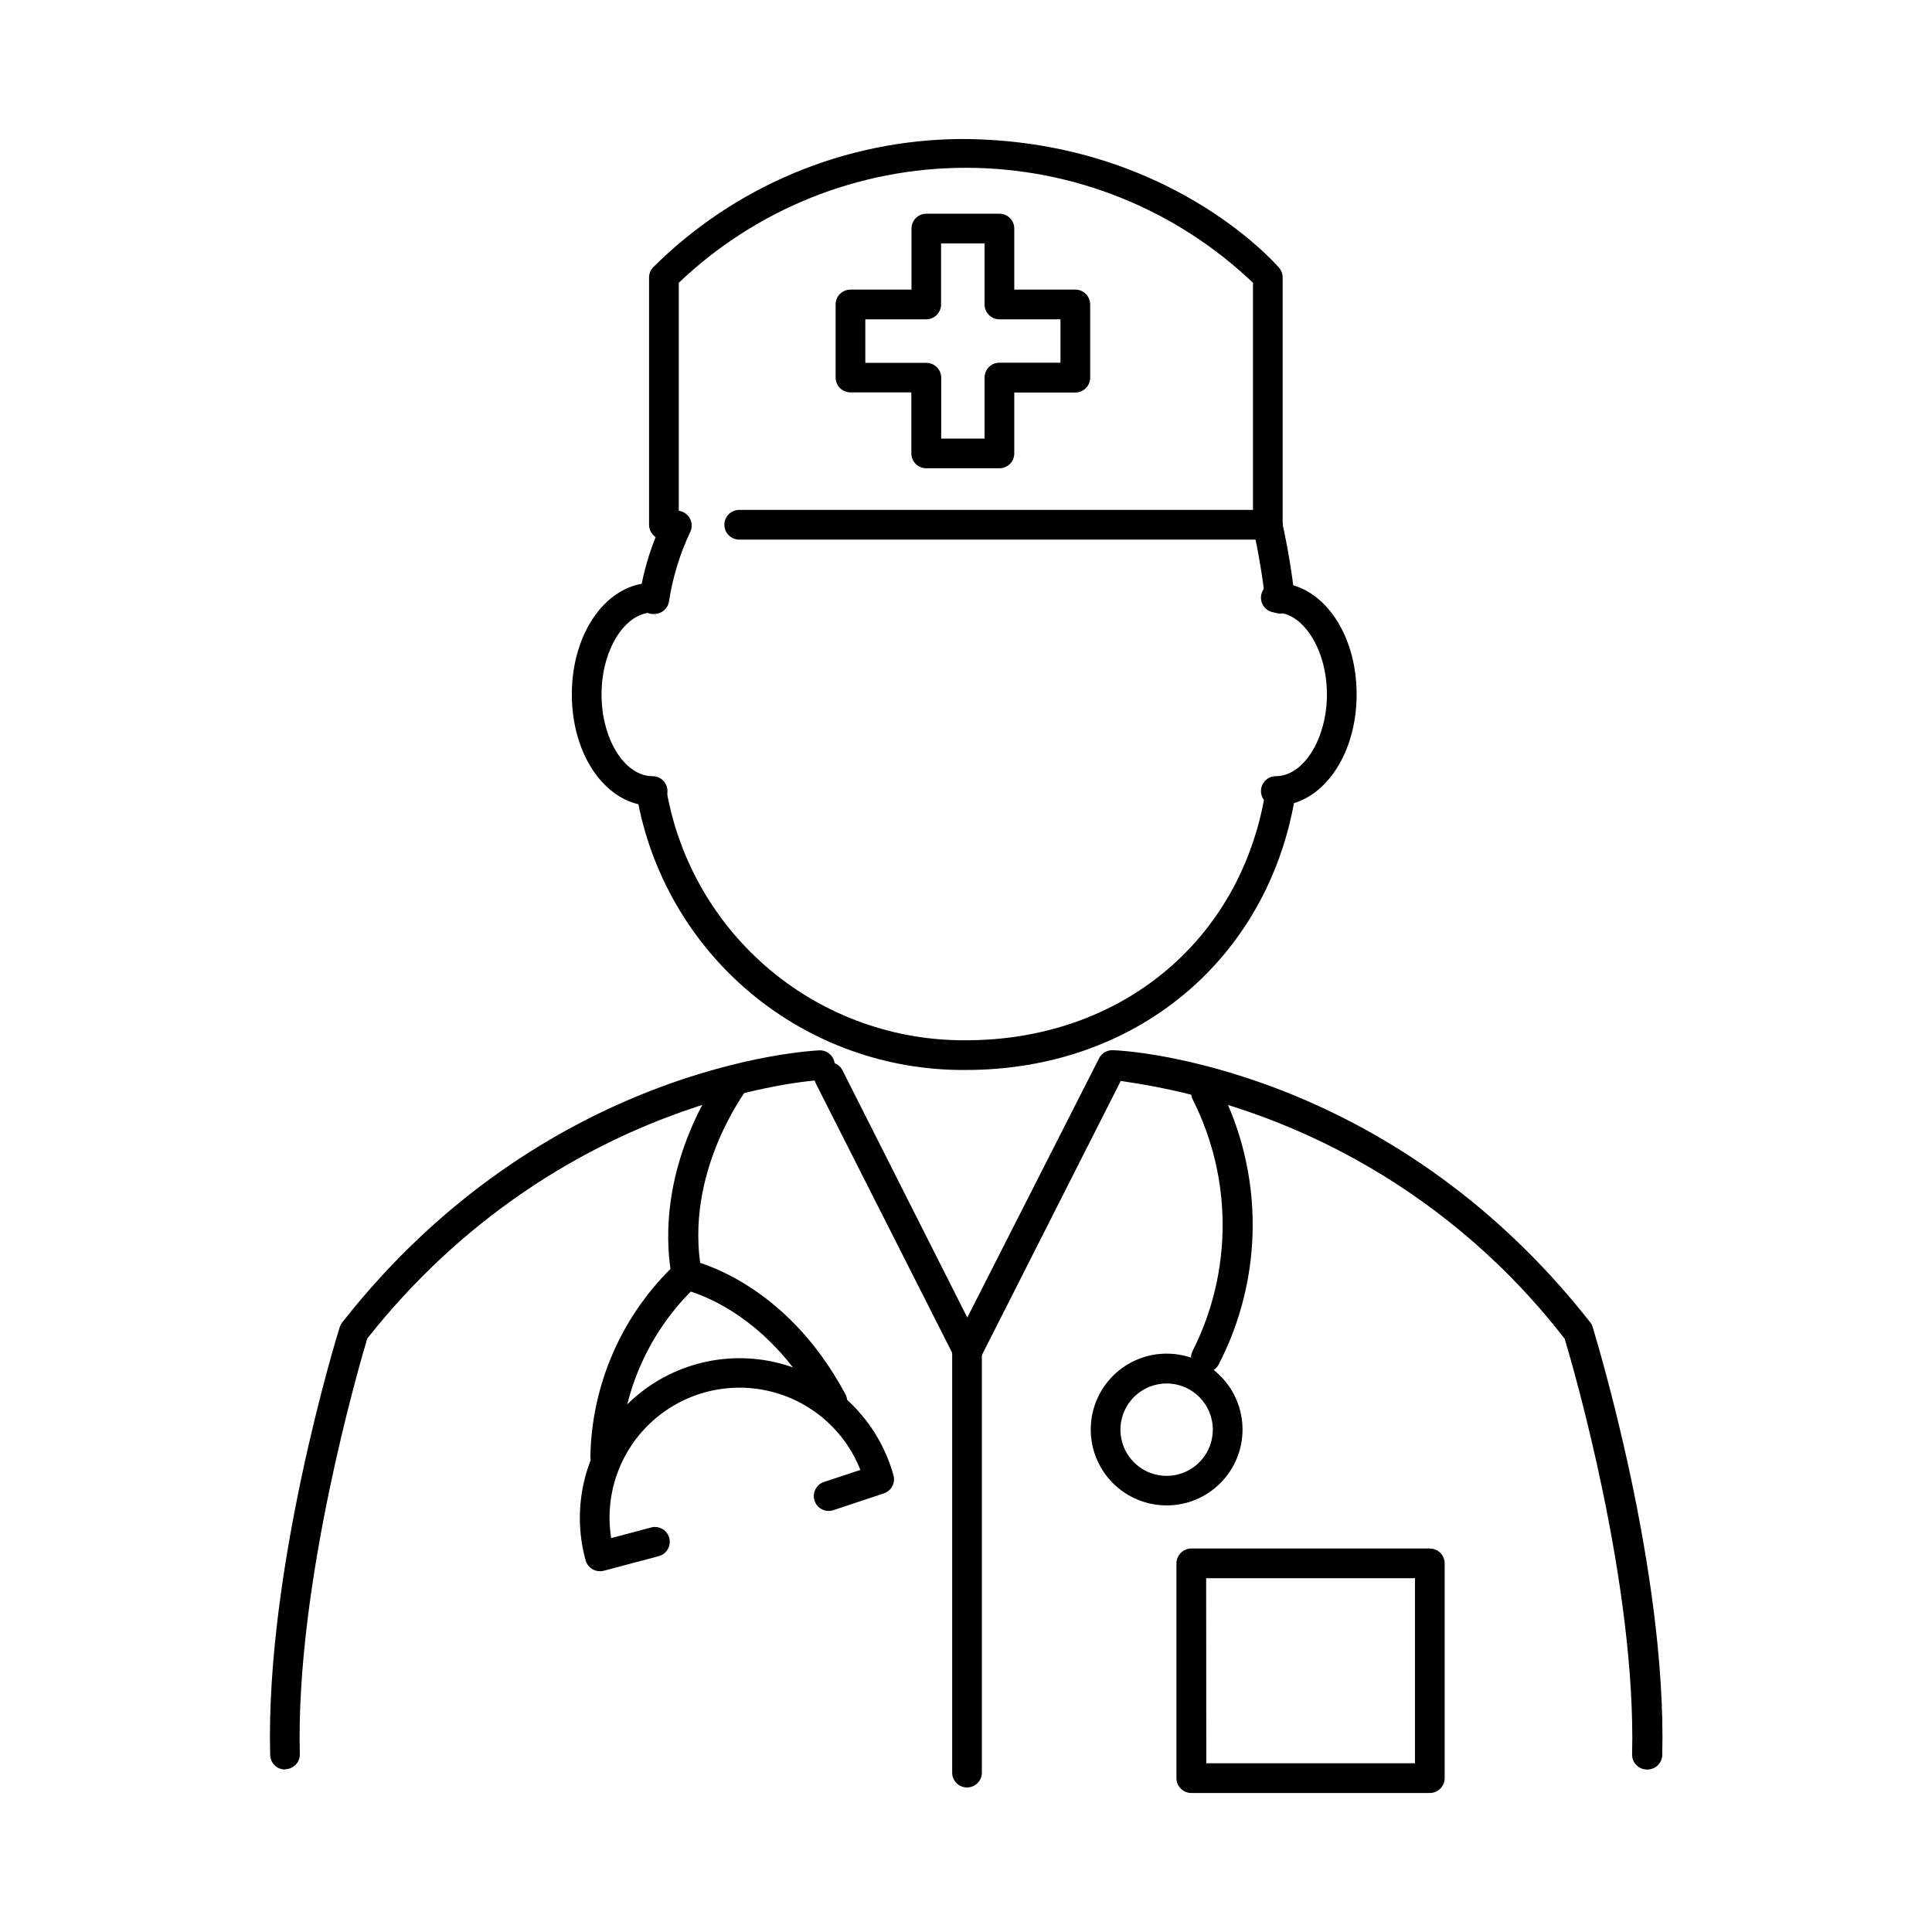
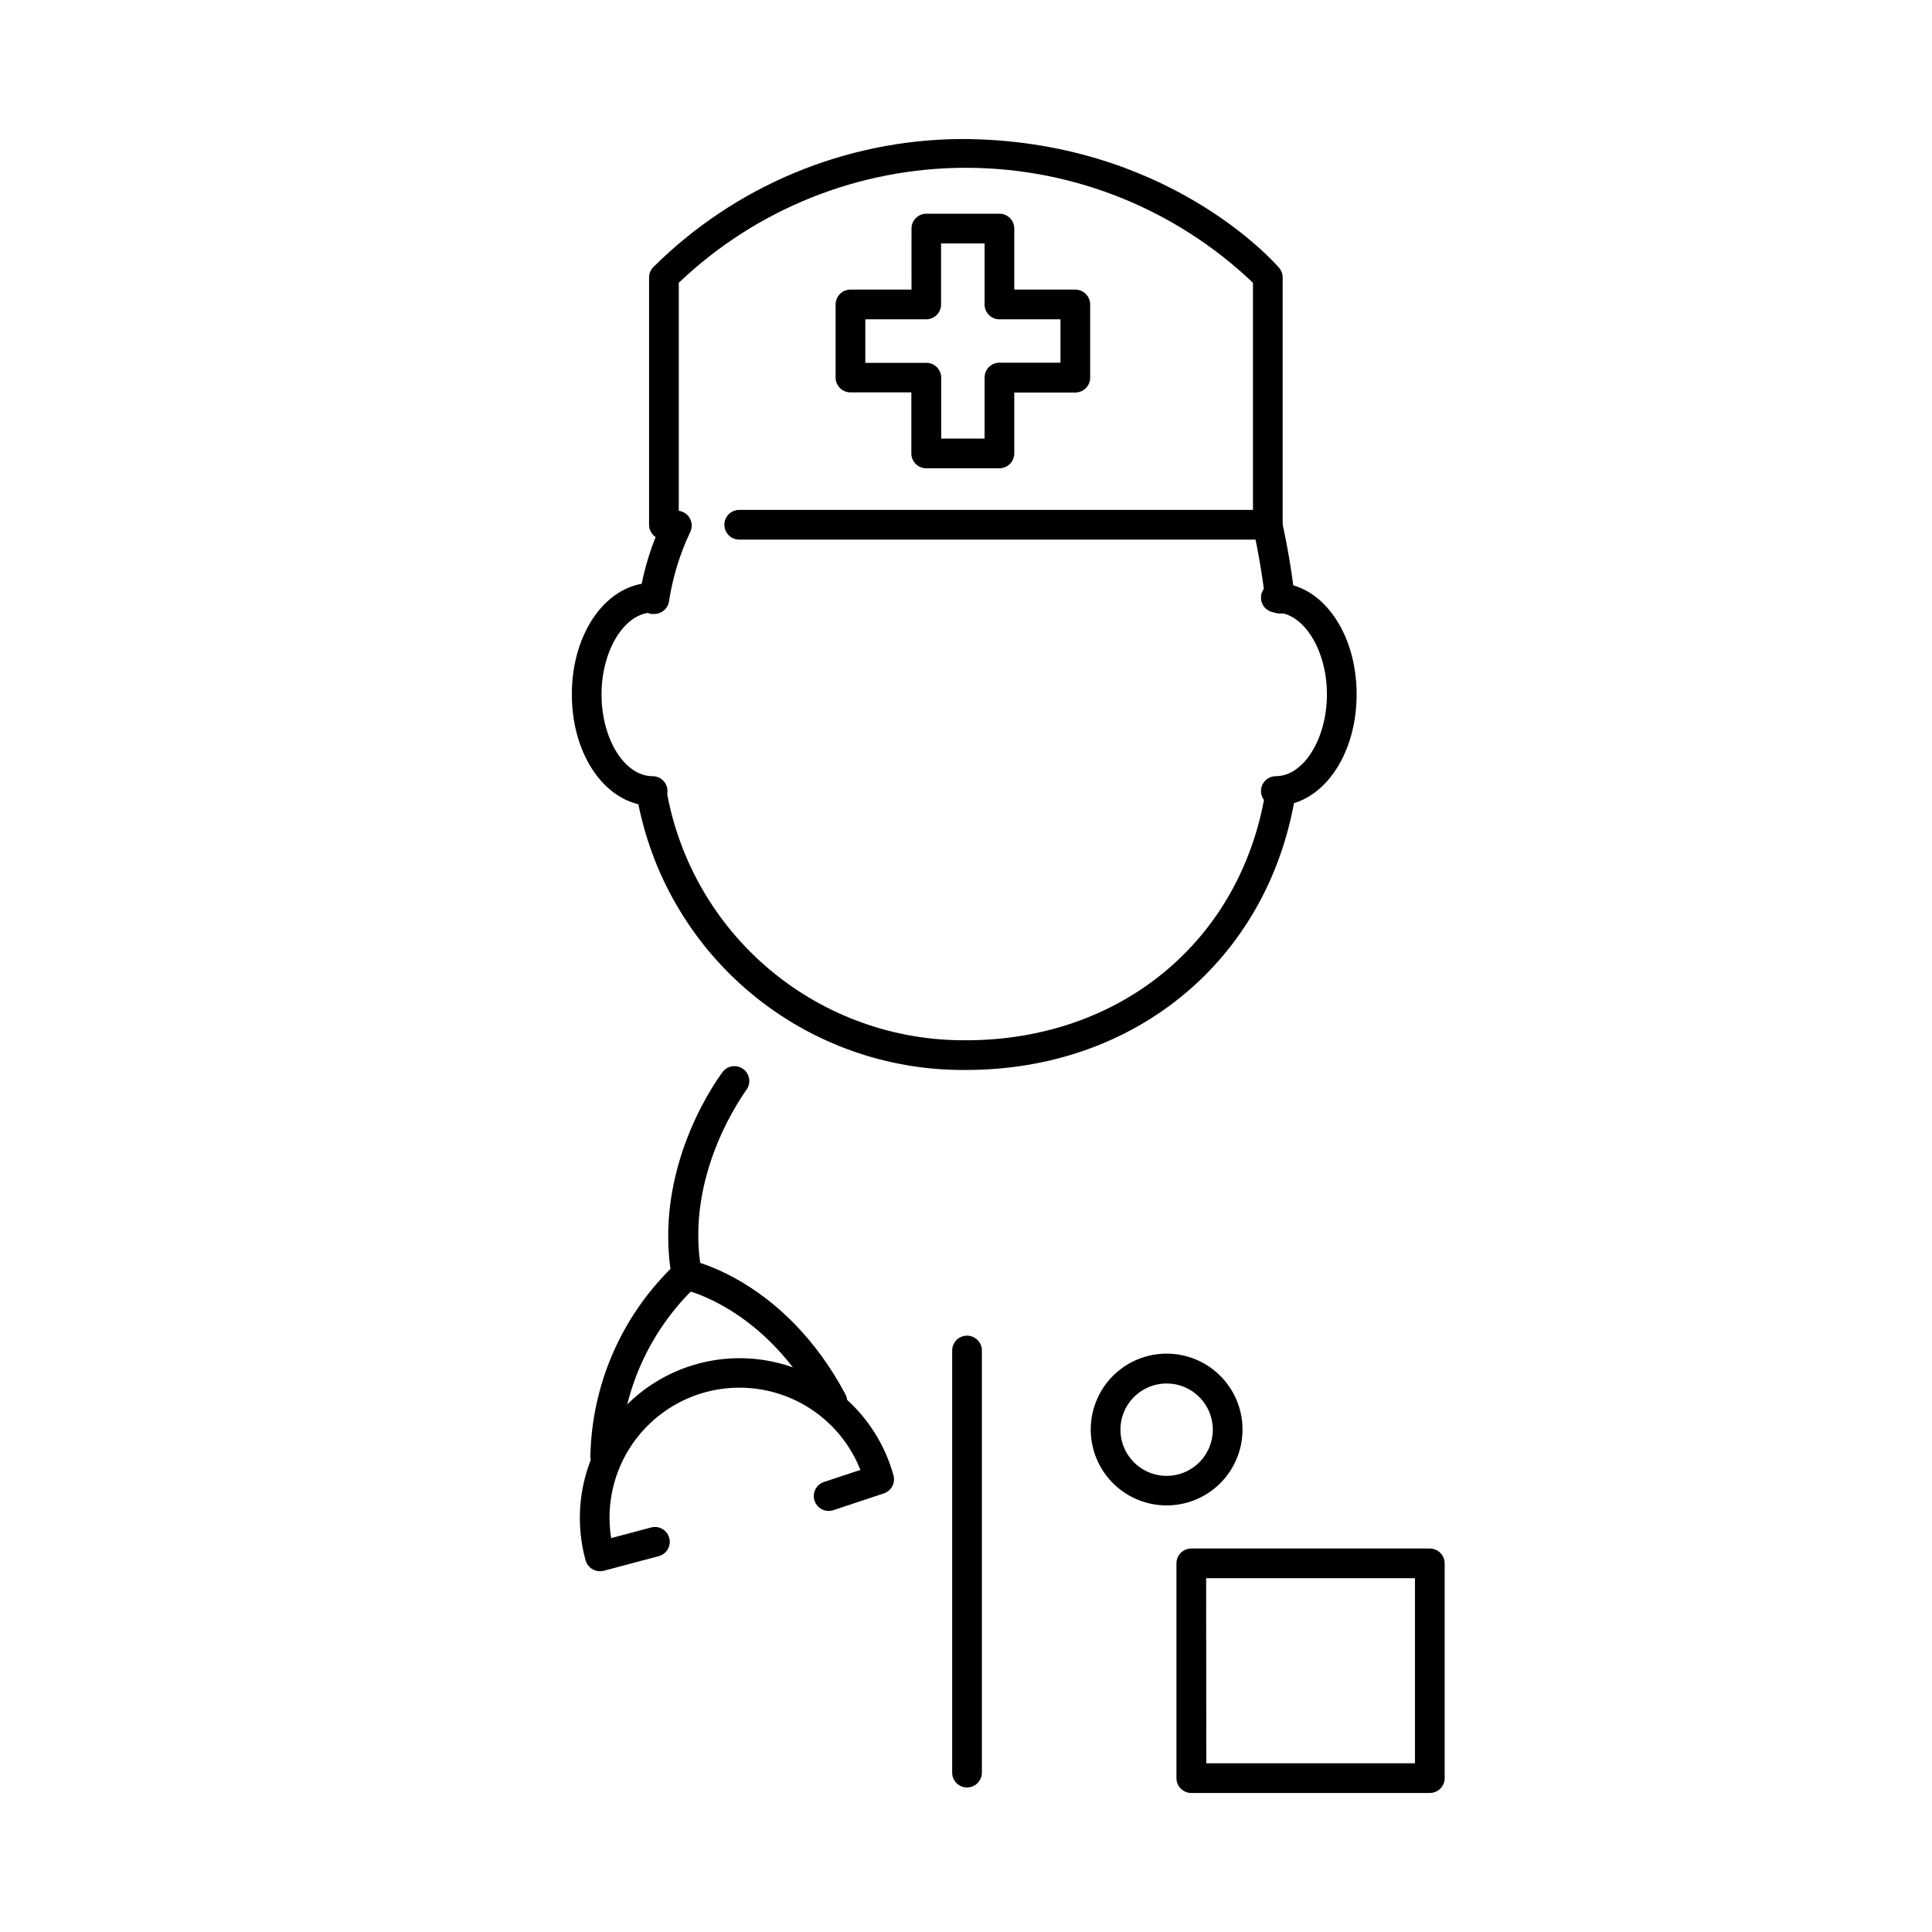
<svg xmlns="http://www.w3.org/2000/svg" fill="#000000" width="800px" height="800px" version="1.1" viewBox="144 144 512 512">
  <g>
    <path d="m408.86 268.1h-19.406c-2.172 0-3.934-1.762-3.934-3.934v-16.18h-16.141c-2.172 0-3.934-1.762-3.934-3.934v-19.367c0-2.172 1.762-3.934 3.934-3.934h16.176l0.004-16.18c0-2.172 1.762-3.934 3.934-3.934h19.367c1.043 0 2.043 0.414 2.781 1.152s1.152 1.738 1.152 2.781v16.176h16.176l0.004 0.004c1.043 0 2.043 0.414 2.781 1.152s1.152 1.738 1.152 2.781v19.406c0 1.043-0.414 2.043-1.152 2.781s-1.738 1.152-2.781 1.152h-16.18v16.18c-0.02 2.156-1.777 3.894-3.934 3.894zm-15.43-7.871h11.492v-16.176c0-2.176 1.762-3.938 3.938-3.938h16.176v-11.492h-16.176c-2.176 0-3.938-1.762-3.938-3.938v-16.176h-11.531v16.176c0 1.047-0.414 2.047-1.152 2.785-0.738 0.738-1.742 1.152-2.785 1.152h-16.137v11.531h16.176c1.047 0 2.047 0.414 2.785 1.152 0.738 0.738 1.152 1.742 1.152 2.785z" />
    <path d="m479.98 287h-140.08c-2.172 0-3.934-1.762-3.934-3.938 0-2.172 1.762-3.934 3.934-3.934h136.15v-60.184c-20.5-19.562-47.746-30.477-76.082-30.477-28.336 0-55.586 10.914-76.086 30.477v64.117c0 2.176-1.762 3.938-3.934 3.938-2.176 0-3.938-1.762-3.938-3.938v-65.535c0.004-0.973 0.367-1.914 1.023-2.637 21.66-21.594 50.93-33.82 81.516-34.047 54.516 0 83.207 32.746 84.426 34.125 0.609 0.715 0.945 1.621 0.945 2.559v65.535c0 1.043-0.414 2.047-1.152 2.785s-1.738 1.152-2.785 1.152z" />
    <path d="m317.34 306.71h-0.75c-1.027-0.191-1.941-0.785-2.531-1.648-0.59-0.863-0.812-1.93-0.617-2.957 1.113-7.277 3.344-14.34 6.613-20.938 1.133-1.781 3.465-2.352 5.289-1.297 1.828 1.055 2.496 3.363 1.52 5.231-2.742 5.824-4.625 12.016-5.59 18.383-0.344 1.895-2.012 3.258-3.934 3.227z" />
    <path d="m400 427.55c-20.777 0.199-40.949-6.981-56.922-20.266s-26.711-31.812-30.301-52.273c-0.402-2.176 1.031-4.266 3.207-4.664 2.172-0.402 4.262 1.031 4.664 3.207 3.269 18.625 13.035 35.492 27.562 47.598 14.527 12.105 32.875 18.672 51.789 18.527 40.973 0 72.816-26.371 79.312-65.613h-0.004c0.359-2.176 2.414-3.644 4.586-3.289 2.176 0.359 3.644 2.414 3.285 4.586-7.281 43.02-42.27 72.188-87.18 72.188z" />
    <path d="m483.25 306.6c-2.004 0.016-3.695-1.477-3.938-3.465-0.746-6.441-1.824-12.836-3.227-19.168-0.363-2.047 0.93-4.023 2.949-4.512s4.07 0.676 4.688 2.66c1.48 6.629 2.609 13.328 3.383 20.074 0.254 2.152-1.273 4.106-3.422 4.371z" />
-     <path d="m580.46 612.94c-2.176 0-3.938-1.762-3.938-3.938 1.141-45.227-15.742-103.24-17.871-110.21h0.004c-28.793-37.262-71.016-61.785-117.65-68.328l-37.078 73.207c-0.668 1.324-2.019 2.16-3.504 2.164-1.48-0.004-2.836-0.84-3.5-2.164l-36.684-72.461c-0.473-0.934-0.551-2.016-0.223-3.008 0.328-0.996 1.039-1.816 1.973-2.285 1.945-0.98 4.316-0.195 5.293 1.75l33.062 65.496 34.914-68.684c0.699-1.391 2.148-2.238 3.699-2.164 2.953 0 72.973 3.938 126.43 72.07v-0.004c0.297 0.375 0.523 0.805 0.668 1.262 0.789 2.598 19.68 64.195 18.461 113.4v-0.004c-0.012 1.059-0.445 2.066-1.211 2.801-0.762 0.734-1.785 1.129-2.844 1.098z" />
-     <path d="m219.53 612.94c-2.172 0-3.934-1.762-3.934-3.938-1.258-49.238 17.633-110.8 18.461-113.4l-0.004 0.004c0.148-0.414 0.359-0.801 0.633-1.145 53.449-68.09 123.47-71.988 126.42-72.105 2.176-0.098 4.016 1.586 4.113 3.758 0.098 2.176-1.582 4.016-3.758 4.113-0.668 0-69.078 3.938-120.13 68.488-2.086 6.965-19.051 64.984-17.871 110.21h0.004c0 1.043-0.414 2.047-1.152 2.785-0.738 0.734-1.738 1.152-2.785 1.152z" />
    <path d="m304.39 533.82c-2.176 0-3.938-1.762-3.938-3.938 0.387-18.652 7.988-36.434 21.215-49.594-3.938-28.695 13.105-51.168 13.855-52.23 1.336-1.719 3.812-2.027 5.531-0.688 1.715 1.336 2.023 3.812 0.688 5.527 0 0.195-16.648 21.965-11.809 48.176v0.004c0.246 1.383-0.262 2.793-1.34 3.699-12.449 11.766-19.738 27.98-20.27 45.105 0 1.043-0.414 2.047-1.152 2.785s-1.738 1.152-2.781 1.152z" />
    <path d="m303.13 560.39c-1.816 0.066-3.445-1.121-3.938-2.871-4.019-14.578 0.039-30.191 10.652-40.961 10.609-10.77 26.164-15.062 40.797-11.258 14.633 3.805 26.125 15.129 30.145 29.703 0.547 2.016-0.574 4.106-2.559 4.762l-13.383 4.449h0.004c-0.992 0.328-2.074 0.25-3.008-0.219s-1.645-1.289-1.973-2.281c-0.684-2.066 0.434-4.293 2.5-4.981l9.645-3.188h-0.004c-4.188-10.617-13.367-18.473-24.508-20.965-11.141-2.496-22.793 0.691-31.109 8.508-8.32 7.82-12.227 19.25-10.426 30.523l10.824-2.875v0.004c2.039-0.41 4.043 0.84 4.574 2.852s-0.594 4.09-2.57 4.742l-14.801 3.938h0.004c-0.285 0.07-0.574 0.109-0.867 0.117z" />
    <path d="m364.57 519.3c-1.449-0.004-2.781-0.809-3.465-2.086-14.406-27-35.895-31.488-36.094-31.488-2.172-0.426-3.59-2.531-3.168-4.707 0.426-2.172 2.531-3.59 4.703-3.168 1.023 0.195 25.348 5.391 41.484 35.621h0.004c0.668 1.223 0.641 2.707-0.07 3.902s-2.004 1.93-3.394 1.926z" />
-     <path d="m463.57 507.73c-1.375 0.004-2.652-0.711-3.371-1.887-0.715-1.176-0.766-2.637-0.133-3.859 10.594-20.949 10.594-45.688 0-66.637-0.926-1.875-0.223-4.144 1.598-5.172 1.82-1.023 4.125-0.449 5.25 1.316 12.086 23.254 12.086 50.938 0 74.191-0.672 1.23-1.945 2.008-3.344 2.047z" />
    <path d="m453.21 542.95c-5.34 0.012-10.461-2.098-14.238-5.867-3.781-3.766-5.91-8.883-5.914-14.219-0.008-5.336 2.106-10.457 5.875-14.234 3.769-3.777 8.887-5.902 14.223-5.906 5.336 0 10.457 2.117 14.23 5.887 3.777 3.773 5.894 8.891 5.894 14.227 0 5.328-2.113 10.438-5.875 14.211-3.762 3.769-8.871 5.894-14.195 5.902zm0-32.316v0.004c-4.957-0.016-9.43 2.957-11.34 7.527-1.906 4.574-0.867 9.844 2.629 13.355 3.5 3.508 8.766 4.562 13.344 2.672 4.582-1.895 7.566-6.359 7.566-11.316 0-6.742-5.457-12.219-12.199-12.238z" />
    <path d="m522.92 619.16h-63.215c-2.172 0-3.934-1.762-3.934-3.938v-56.914c0-2.172 1.762-3.938 3.934-3.938h63.215c1.043 0 2.043 0.418 2.781 1.156 0.738 0.738 1.152 1.738 1.152 2.781v56.914c0 1.043-0.414 2.047-1.152 2.785-0.738 0.738-1.738 1.152-2.781 1.152zm-59.238-7.871h55.301v-49.043h-55.34z" />
    <path d="m400.27 617.7c-2.172 0-3.934-1.762-3.934-3.938v-111.86c0-2.176 1.762-3.938 3.934-3.938 2.176 0 3.938 1.762 3.938 3.938v111.86-0.004c0 1.047-0.414 2.047-1.152 2.785-0.738 0.738-1.742 1.152-2.785 1.152z" />
    <path d="m482.11 357.57c-2.176 0-3.938-1.762-3.938-3.934 0-2.176 1.762-3.938 3.938-3.938 7.359 0 13.539-9.918 13.539-21.688 0-11.77-6.219-21.688-13.539-21.688-2.176 0-3.938-1.762-3.938-3.934 0-2.176 1.762-3.938 3.938-3.938 12.004 0 21.41 12.988 21.41 29.559 0 16.57-9.406 29.559-21.41 29.559z" />
    <path d="m316.95 357.57c-12.004 0-21.41-12.988-21.41-29.559 0-16.57 9.406-29.559 21.41-29.559 2.172 0 3.934 1.762 3.934 3.938 0 2.172-1.762 3.934-3.934 3.934-7.359 0-13.539 9.918-13.539 21.688 0 11.77 6.059 21.688 13.539 21.688 2.172 0 3.934 1.762 3.934 3.938 0 2.172-1.762 3.934-3.934 3.934z" />
  </g>
</svg>